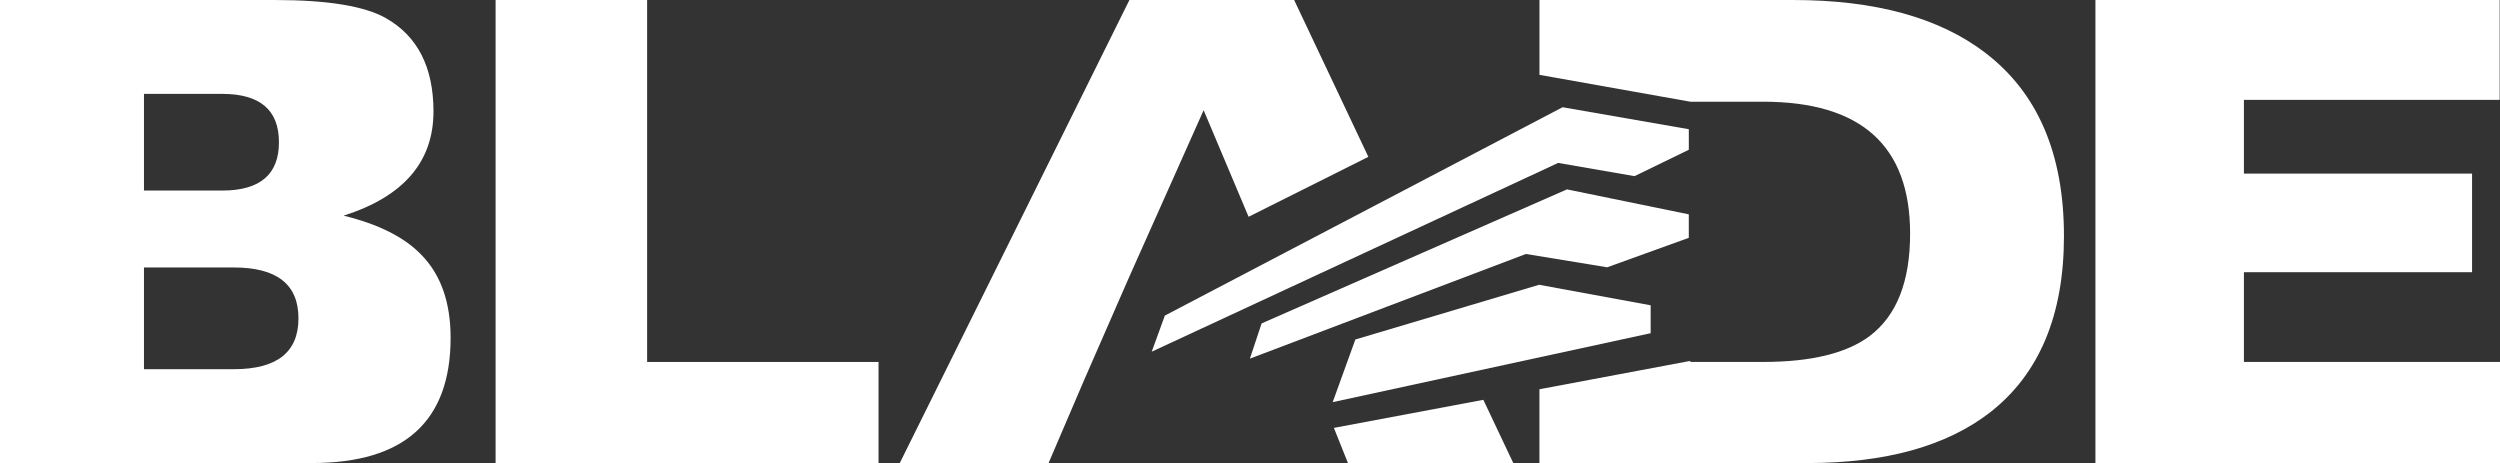
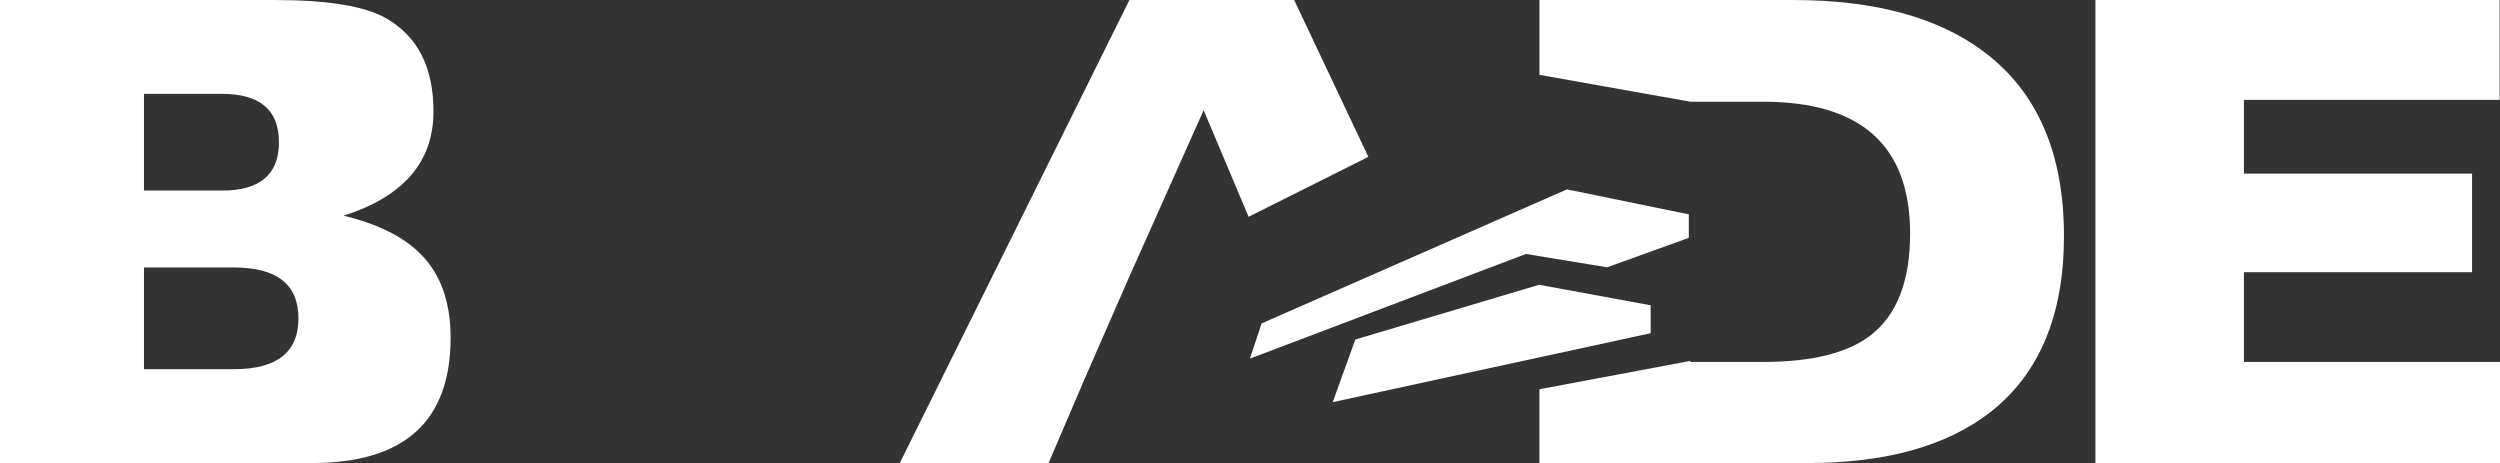
<svg xmlns="http://www.w3.org/2000/svg" width="384.739" height="71.262" viewBox="0 0 384.739 71.262">
  <rect x="0" y="0" width="384.739" height="71.262" fill="#333333" stroke="none" />
  <defs>
    <clipPath id="a">
      <rect width="384.739" height="71.262" fill="none" />
    </clipPath>
  </defs>
  <g clip-path="url(#a)">
    <path d="M0,71.261V0H42.28Q54.493,0,59.4,2.8q7.308,4.155,7.31,14.348,0,11.644-13.833,16.04,8.1,1.982,11.981,6.04,4.488,4.588,4.488,12.755,0,19.274-21.325,19.275ZM22.157,14.446v14.88H34.186q8.743,0,8.743-7.439t-8.743-7.441Zm0,26.717V56.816h13.83q9.946,0,9.946-7.827t-9.946-7.827Z" transform="translate(0 0.001)" fill="#fff" />
-     <path d="M94.315,55.705V71.262H35.382V0H58.7V55.705Z" transform="translate(40.888 0)" fill="#fff" />
    <path d="M149.6,71.261V0h62.209V15.364H172.451V26.717h35.111V41.886H172.451V55.7h39.411V71.261Z" transform="translate(172.878 0.001)" fill="#fff" />
    <path d="M117.919,33.361l18.43-9.224L124.929,0H99.579L64.238,71.26h22.9l5.505-12.85,6.8-15.557L111,16.959Z" transform="translate(74.234 0)" fill="#fff" />
-     <path d="M95.231,32.864l2.162,5.411h25.443l-4.607-9.73Z" transform="translate(110.05 32.986)" fill="#fff" />
    <path d="M178.509,8.117Q167.871,0,148.949,0H109.907V11.518l23.222,4.134h11.2q22.618,0,22.619,20.293,0,11.065-6.2,15.749Q155.426,55.7,144.326,55.7h-11.2v-.16l-23.222,4.363V71.261h41.217q18.088,0,28.172-7.827,11.333-8.889,11.332-27.1,0-18.987-12.119-28.215" transform="translate(127.009 0.001)" fill="#fff" />
-     <path d="M84.245,39.72,145.456,7.655,164.88,11.04V14.2l-8.355,4.061-11.75-2.035L82.225,45.275Z" transform="translate(95.02 8.847)" fill="#fff" />
    <path d="M91.037,34.148l-1.8,5.419L131.715,23.46l12.5,2.052,12.565-4.535V17.364l-18.752-3.843Z" transform="translate(103.118 15.624)" fill="#fff" />
    <path d="M98.631,28.753l-3.486,9.64,48.932-10.61V23.489l-17.165-3.158Z" transform="translate(109.951 23.495)" fill="#fff" />
  </g>
</svg>